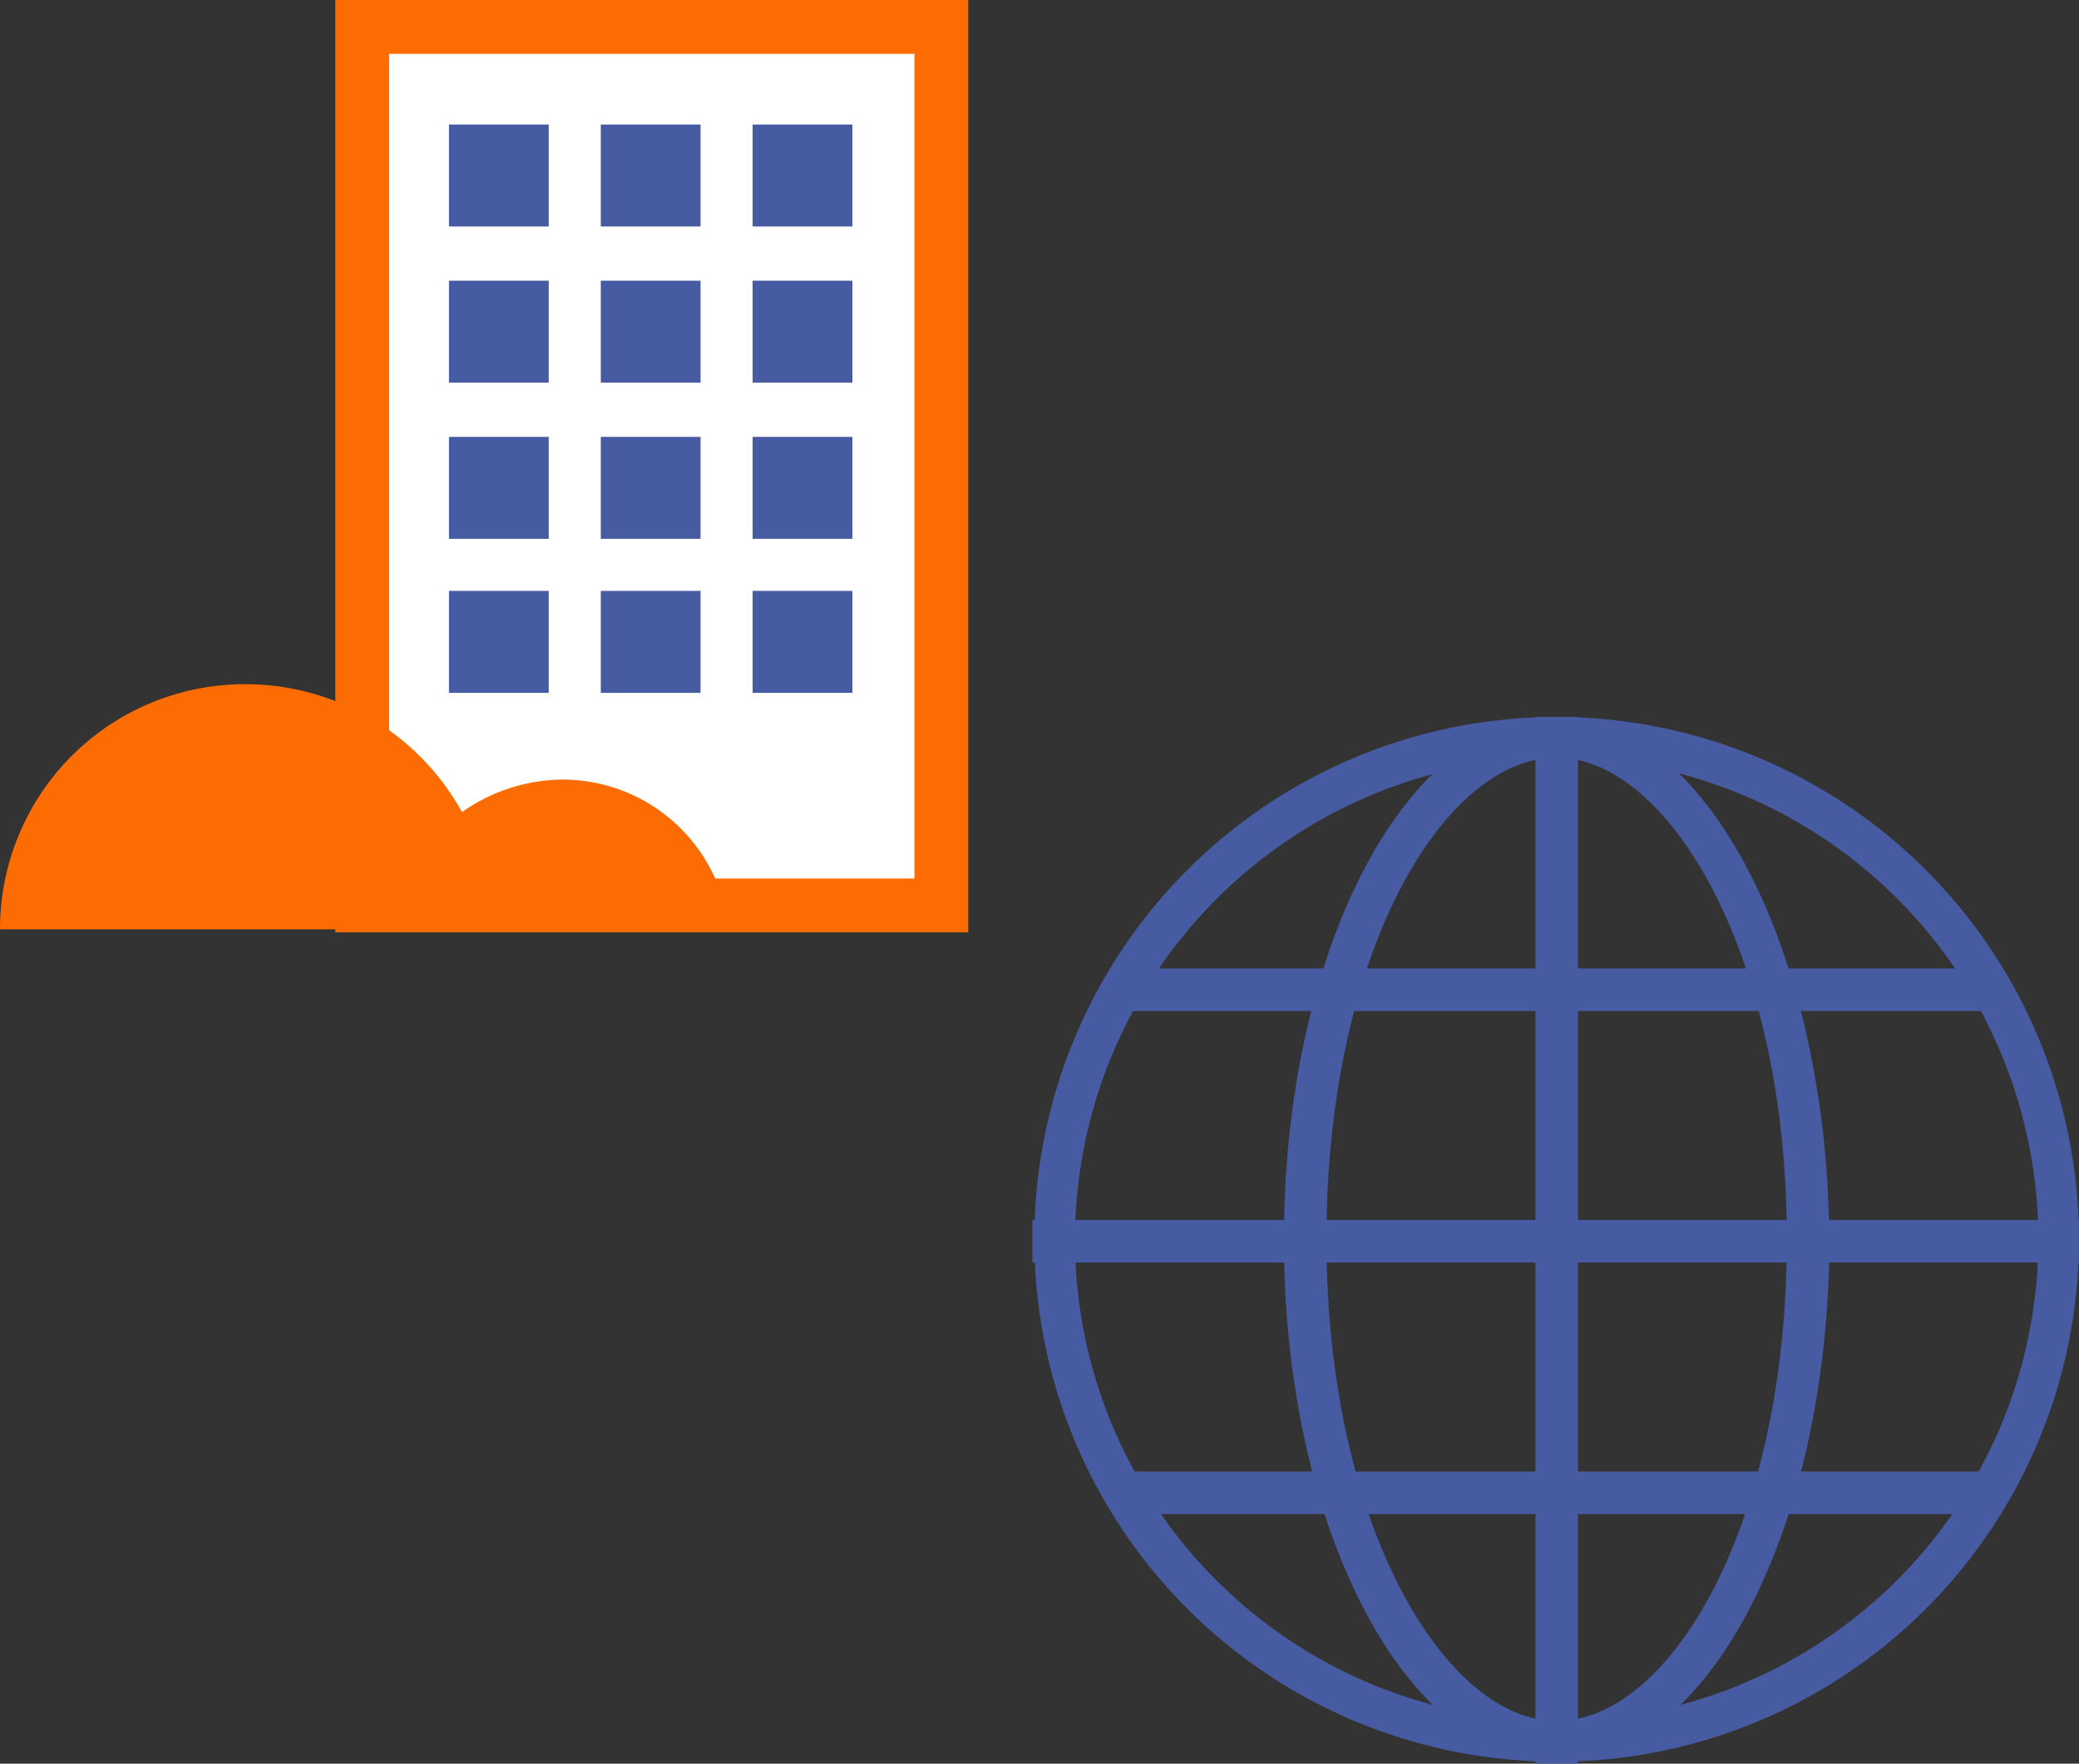
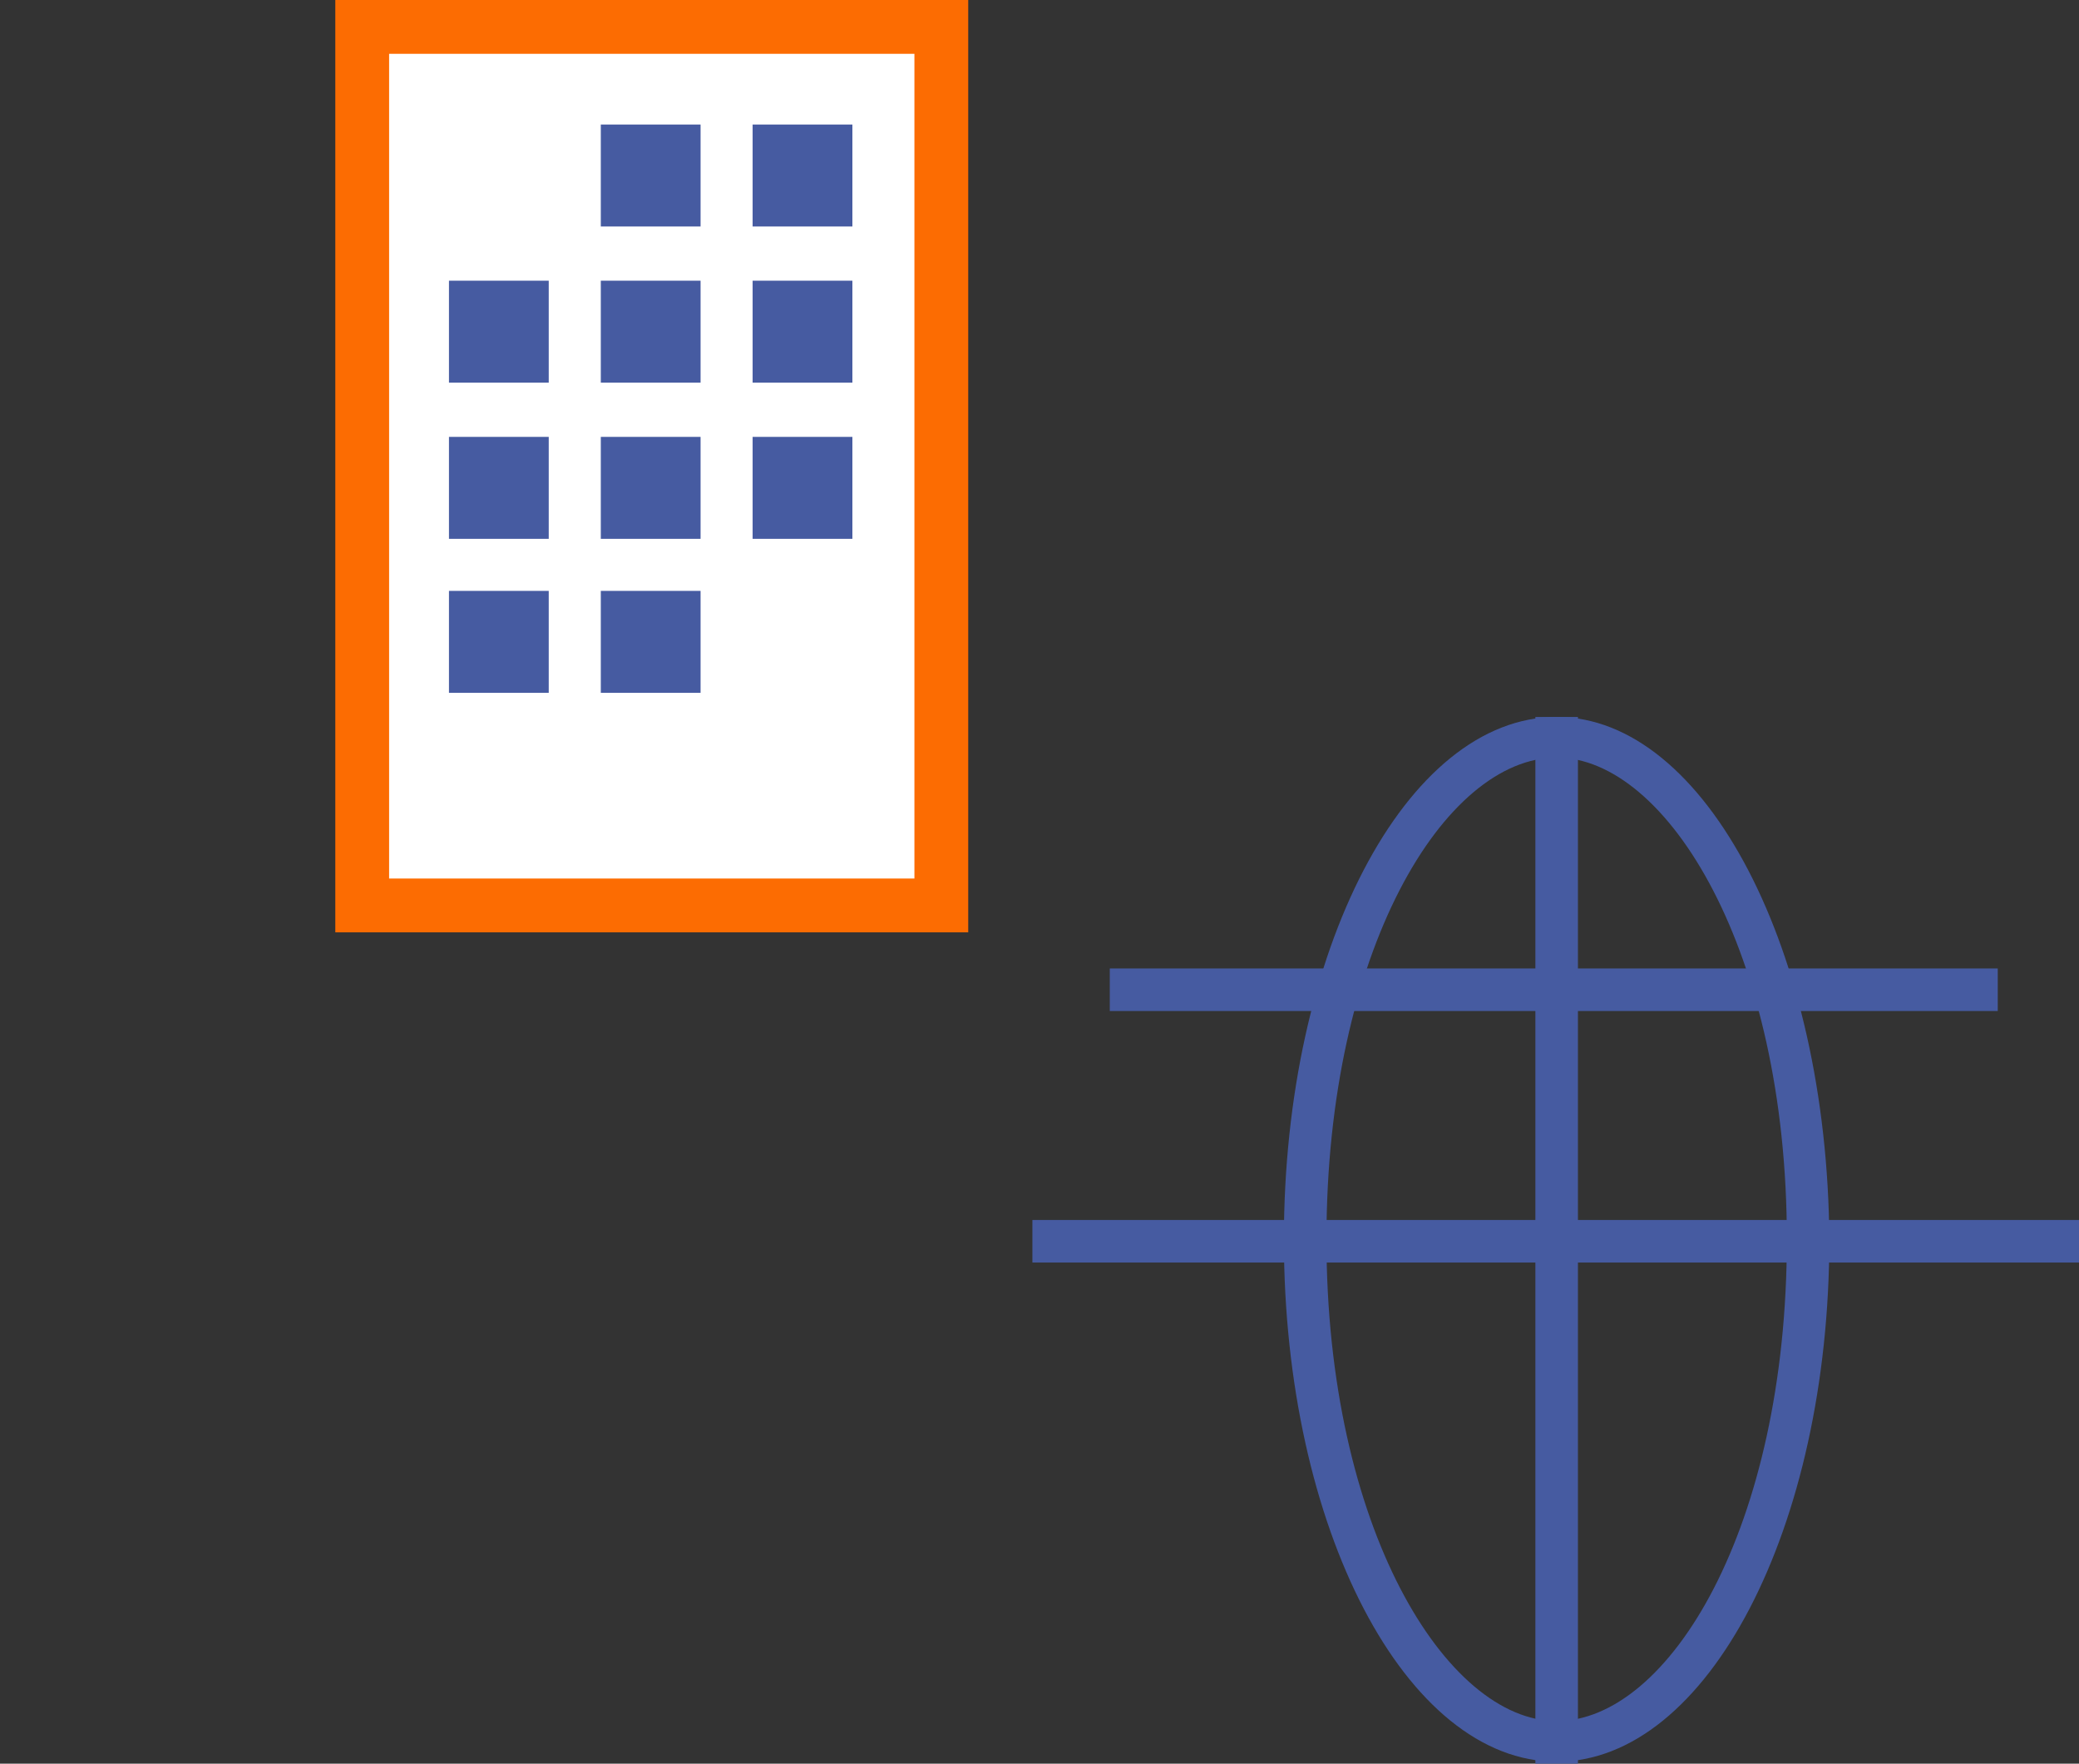
<svg xmlns="http://www.w3.org/2000/svg" width="85" height="72.1" viewBox="0 0 85 72.1">
  <rect x="0" y="0" width="85" height="72.1" fill="#333333" stroke="none" />
  <g id="投資信託_一括_" data-name="投資信託（一括）" transform="translate(-49.415 -902.293)">
    <g id="icon_yourself01_06" transform="translate(49.415 903.393)">
      <g id="グループ_14323" data-name="グループ 14323">
        <rect id="長方形_24517" data-name="長方形 24517" width="23.677" height="35.915" transform="translate(14.809)" fill="#fff" stroke="#fc6c02" stroke-width="2.2" />
-         <path id="パス_11534" data-name="パス 11534" d="M30.068,36.6a7.225,7.225,0,0,0-4.079,1.33A10.113,10.113,0,0,0,17.121,32.7,10.01,10.01,0,0,0,7.1,42.721H36.9A6.837,6.837,0,0,0,30.068,36.6Z" transform="translate(-7.1 -5.83)" fill="#fc6c02" />
-         <rect id="長方形_24518" data-name="長方形 24518" width="4.079" height="4.168" transform="translate(18.356 3.991)" fill="#465ba1" />
        <rect id="長方形_24519" data-name="長方形 24519" width="4.079" height="4.168" transform="translate(24.564 3.991)" fill="#465ba1" />
        <rect id="長方形_24520" data-name="長方形 24520" width="4.079" height="4.168" transform="translate(30.771 3.991)" fill="#465ba1" />
        <rect id="長方形_24521" data-name="長方形 24521" width="4.079" height="4.168" transform="translate(18.356 10.375)" fill="#465ba1" />
        <rect id="長方形_24522" data-name="長方形 24522" width="4.079" height="4.168" transform="translate(24.564 10.375)" fill="#465ba1" />
        <rect id="長方形_24523" data-name="長方形 24523" width="4.079" height="4.168" transform="translate(30.771 10.375)" fill="#465ba1" />
        <rect id="長方形_24524" data-name="長方形 24524" width="4.079" height="4.168" transform="translate(18.356 16.76)" fill="#465ba1" />
        <rect id="長方形_24525" data-name="長方形 24525" width="4.079" height="4.168" transform="translate(24.564 16.76)" fill="#465ba1" />
        <rect id="長方形_24526" data-name="長方形 24526" width="4.079" height="4.168" transform="translate(30.771 16.76)" fill="#465ba1" />
        <rect id="長方形_24527" data-name="長方形 24527" width="4.079" height="4.168" transform="translate(18.356 23.056)" fill="#465ba1" />
        <rect id="長方形_24528" data-name="長方形 24528" width="4.079" height="4.168" transform="translate(24.564 23.056)" fill="#465ba1" />
-         <rect id="長方形_24529" data-name="長方形 24529" width="4.079" height="4.168" transform="translate(30.771 23.056)" fill="#465ba1" />
      </g>
      <g id="グループ_14324" data-name="グループ 14324" transform="translate(42.21 28.21)">
-         <path id="パス_11535" data-name="パス 11535" d="M82.255,20.361A19.694,19.694,0,1,1,62.561,40.055,19.747,19.747,0,0,1,82.255,20.361m0-1.661A21.355,21.355,0,1,0,103.61,40.055,21.367,21.367,0,0,0,82.255,18.7Z" transform="translate(-60.821 -18.7)" fill="#465ba1" />
        <path id="パス_11536" data-name="パス 11536" d="M84.952,20.361c4.508,0,9.412,7.909,9.412,19.694S89.54,59.749,84.952,59.749c-4.508,0-9.412-7.909-9.412-19.694s4.825-19.694,9.412-19.694m0-1.661C78.783,18.7,73.8,28.27,73.8,40.055S78.783,61.41,84.952,61.41,96.1,51.84,96.1,40.055C96.025,28.27,91.042,18.7,84.952,18.7Z" transform="translate(-63.518 -18.7)" fill="#465ba1" />
        <rect id="長方形_24530" data-name="長方形 24530" width="42.79" height="1.74" transform="translate(0 20.564)" fill="#465ba1" />
        <rect id="長方形_24531" data-name="長方形 24531" width="36.304" height="1.74" transform="translate(3.164 10.282)" fill="#465ba1" />
-         <rect id="長方形_24532" data-name="長方形 24532" width="35.829" height="1.74" transform="translate(3.638 30.846)" fill="#465ba1" />
        <rect id="長方形_24533" data-name="長方形 24533" width="1.74" height="42.79" transform="translate(20.564)" fill="#465ba1" />
      </g>
    </g>
  </g>
</svg>